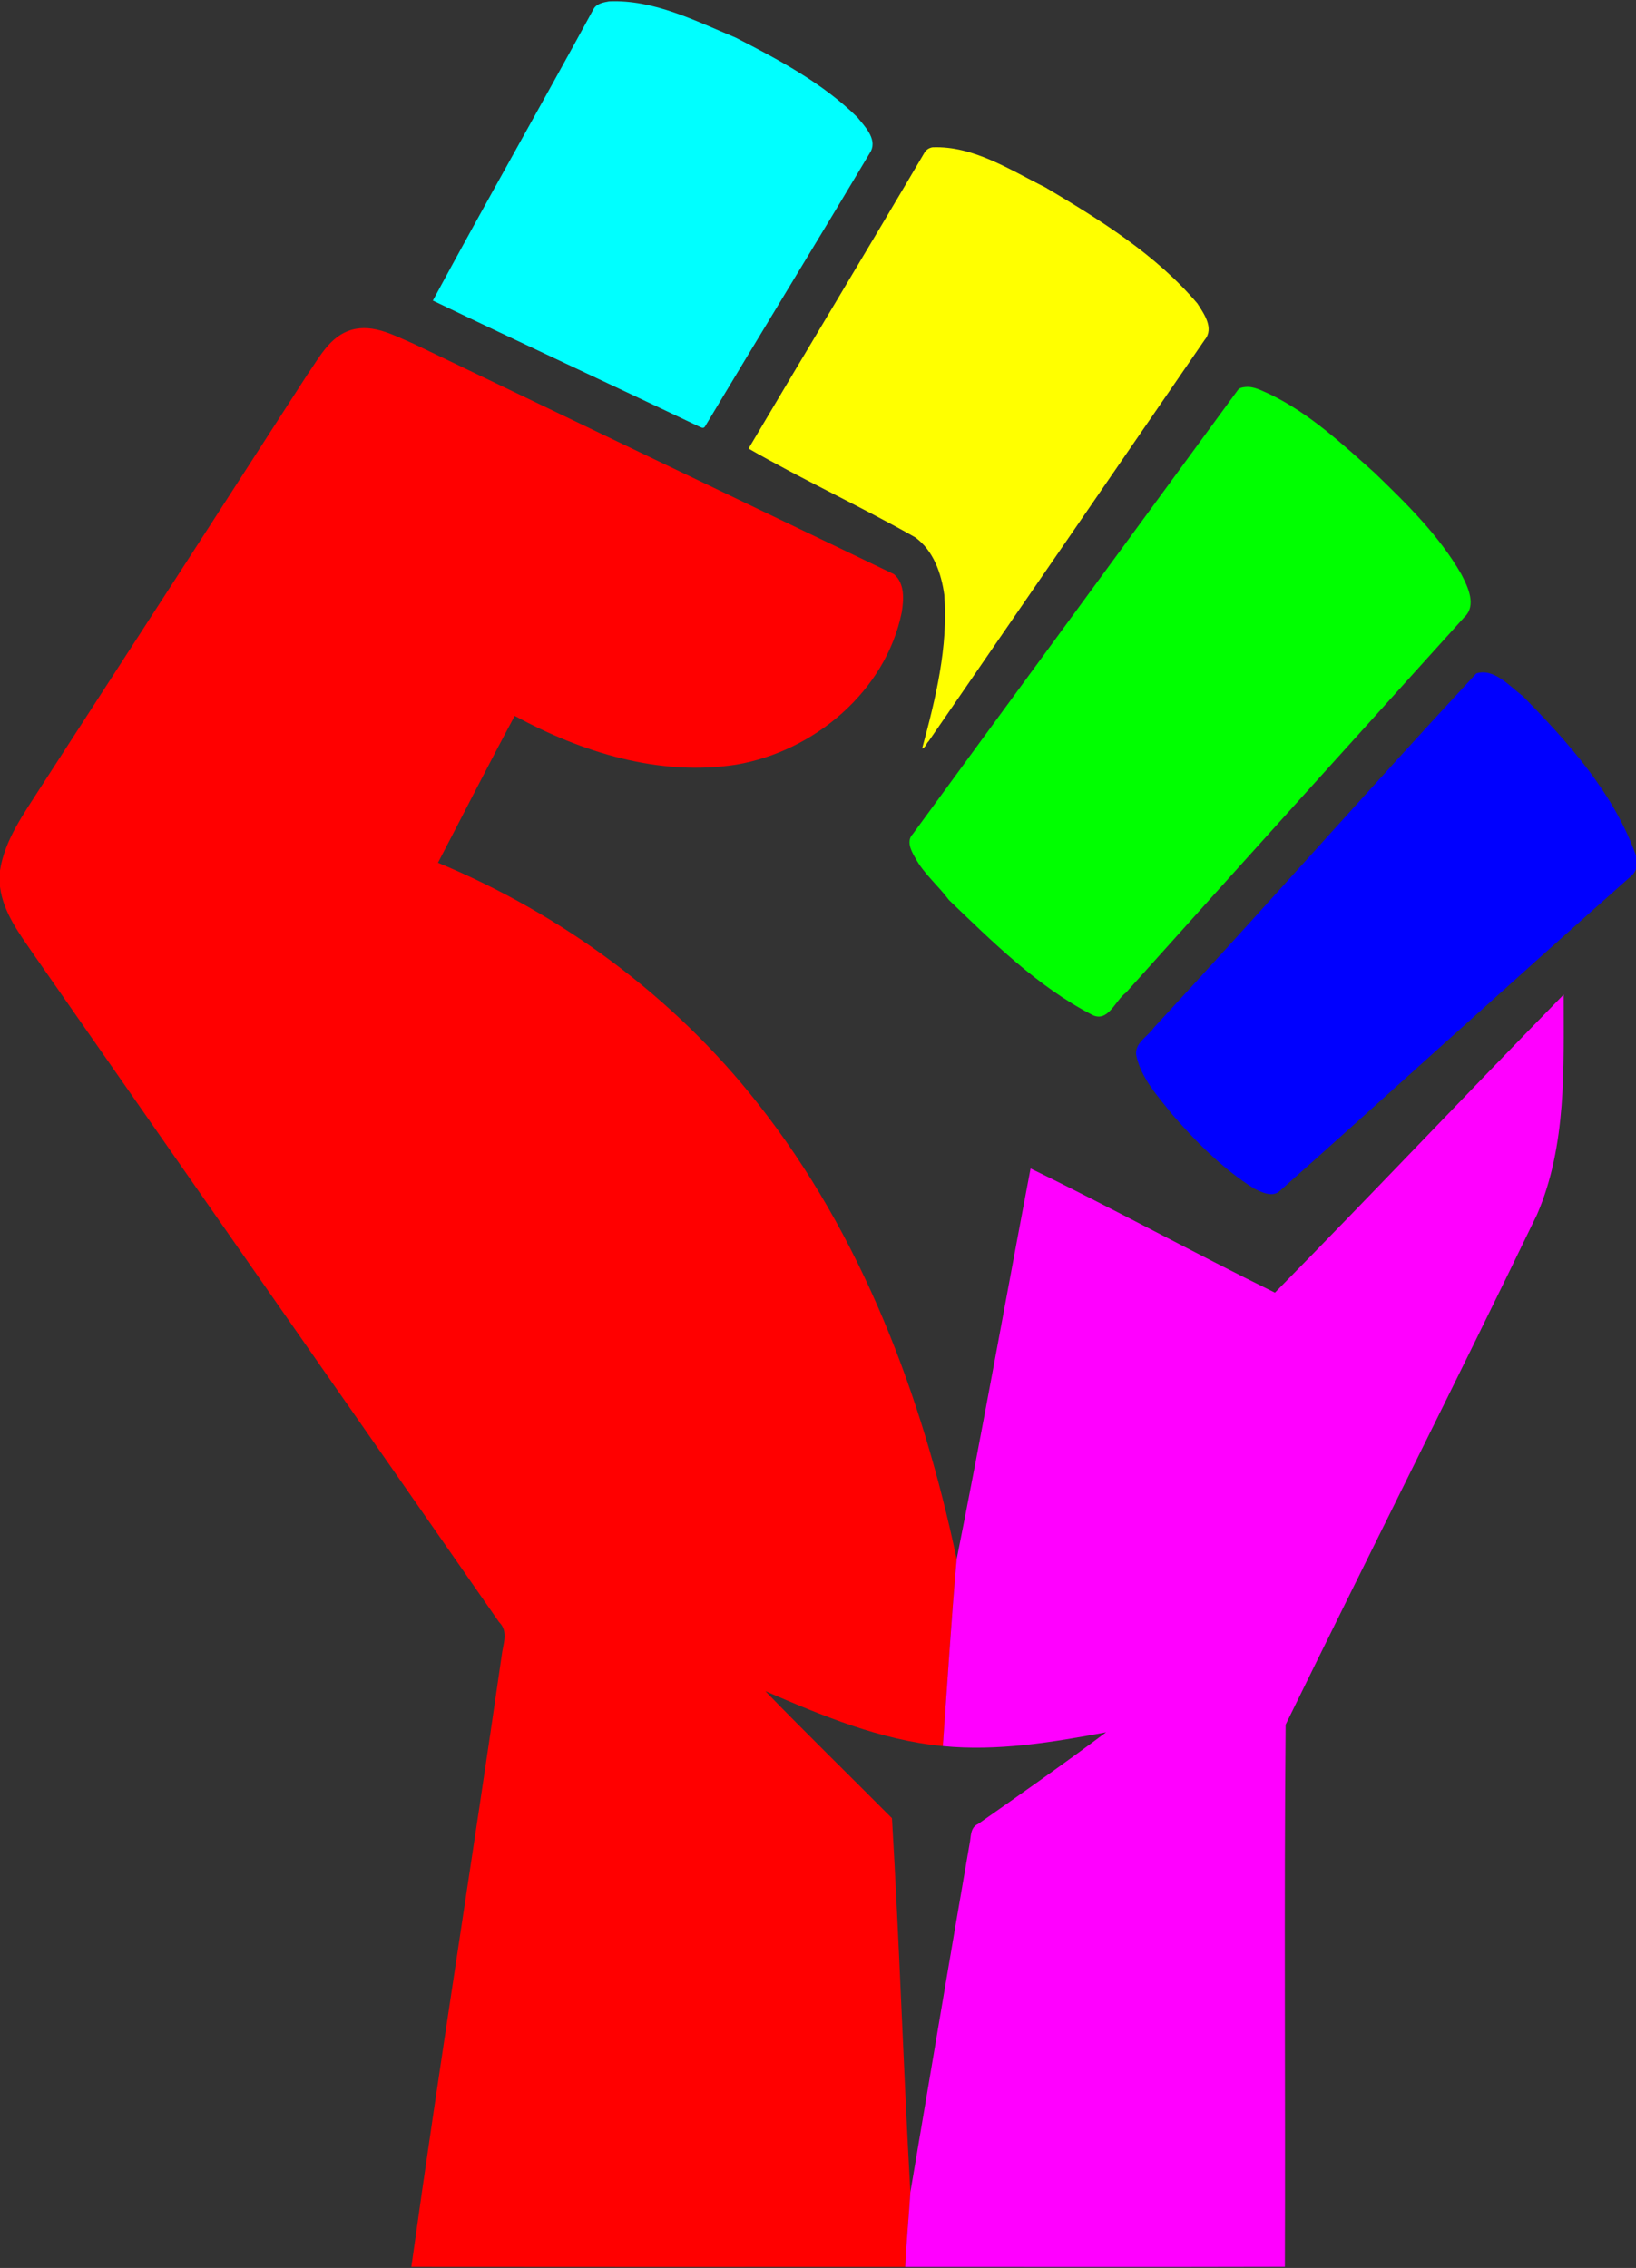
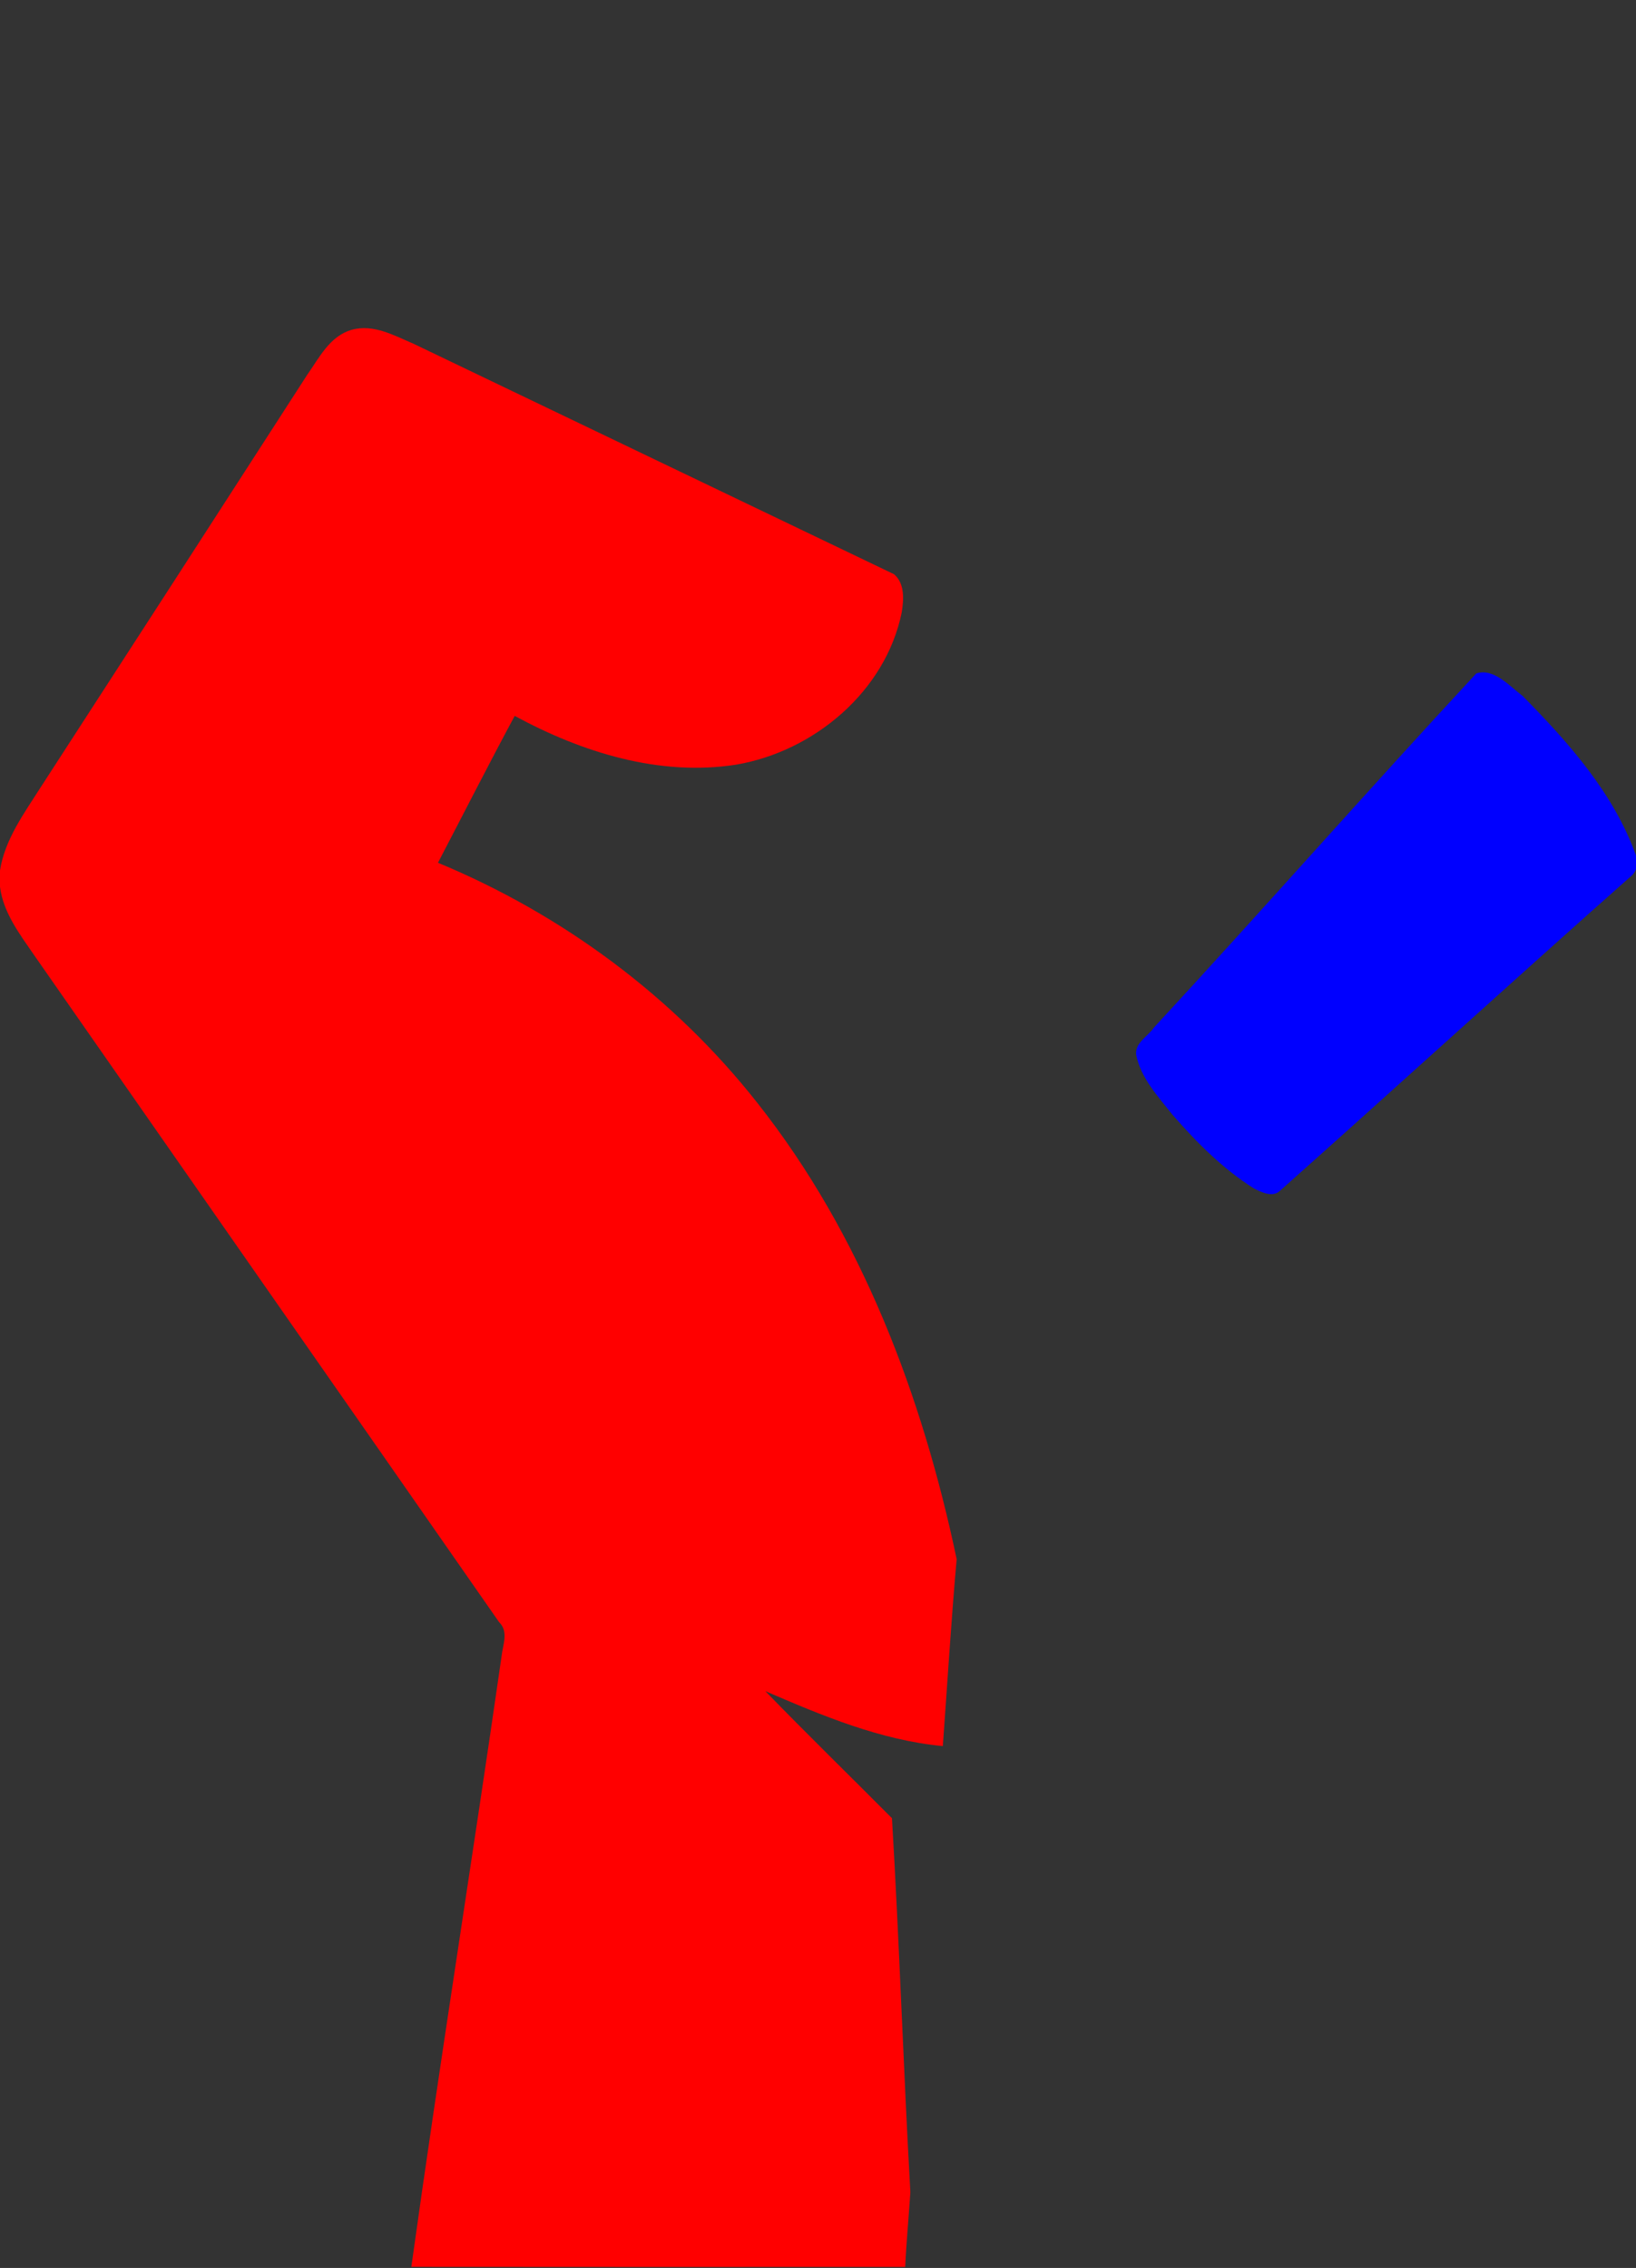
<svg xmlns="http://www.w3.org/2000/svg" xmlns:ns1="http://sodipodi.sourceforge.net/DTD/sodipodi-0.dtd" xmlns:ns2="http://www.inkscape.org/namespaces/inkscape" width="1659pt" height="2300pt" viewBox="0 0 1659 2300" version="1.1" id="svg14" ns1:docname="RainbowFistsaturated.svg" ns2:version="0.92.2 (5c3e80d, 2017-08-06)">
  <rect x="0" y="0" width="1659" height="2300" fill="#333333" stroke="none" />
  <defs id="defs18" />
  <ns1:namedview pagecolor="#ffffff" bordercolor="#666666" borderopacity="1" objecttolerance="10" gridtolerance="10" guidetolerance="10" ns2:pageopacity="0" ns2:pageshadow="2" ns2:window-width="1824" ns2:window-height="1046" id="namedview16" showgrid="false" ns2:zoom="0.24382363" ns2:cx="1106" ns2:cy="1697.194" ns2:window-x="-11" ns2:window-y="-11" ns2:window-maximized="1" ns2:current-layer="svg14" />
-   <path fill="#ff8500" opacity="1.00" d=" M 617.63 1.38 C 663.13 -0.54 704.94 21.08 745.89 38.10 C 789.60 60.49 833.89 84.05 869.26 118.75 C 876.64 127.81 889.29 140.44 883.23 153.14 C 827.60 246.69 770.61 339.41 714.73 432.83 C 712.99 435.26 709.99 432.79 707.94 432.11 C 618.42 389.36 528.33 347.80 438.94 304.84 C 492.32 205.73 548.16 107.93 601.98 9.04 C 605.00 3.63 612.06 2.36 617.63 1.38 Z" id="path2" style="fill:#00ffff" />
-   <path fill="#fffc01" opacity="1.00" d=" M 945.73 149.37 C 987.33 147.84 1023.94 172.20 1059.99 190.01 C 1115.57 223.01 1172.02 258.01 1214.22 307.78 C 1220.78 317.99 1231.51 332.90 1221.63 344.65 C 1128.34 480.32 1035.14 616.07 941.72 751.67 C 939.28 753.75 938.57 758.36 935.10 759.02 C 948.80 708.41 961.61 656.34 957.60 603.47 C 954.63 581.65 946.62 558.32 928.05 544.93 C 872.69 513.50 813.73 486.43 759.09 454.91 C 818.37 354.66 878.80 254.59 937.93 154.05 C 939.71 151.48 942.66 149.83 945.73 149.37 Z" id="path4" style="fill:#ffff00" />
  <path fill="#fe0000" opacity="1.00" d=" M 356.65 334.47 C 378.63 328.27 399.73 340.28 419.38 348.63 C 581.72 426.62 744.21 504.36 906.53 582.32 C 917.72 591.70 916.48 608.20 914.35 621.30 C 897.92 701.23 825.47 762.00 746.50 775.46 C 668.42 787.62 590.04 762.94 521.93 726.00 C 495.44 775.28 470.02 825.31 444.12 874.95 C 570.39 927.34 683.65 1011.15 768.23 1118.78 C 873.86 1252.46 935.31 1415.80 970.11 1581.19 C 964.50 1644.29 960.66 1707.63 956.08 1770.76 C 892.81 1764.78 833.80 1739.91 776.08 1715.02 C 818.25 1758.52 861.94 1801.10 904.51 1843.90 C 912.00 1970.21 916.06 2096.80 923.16 2223.17 C 921.54 2248.44 919.09 2273.65 917.94 2298.96 C 751.00 2298.99 584.06 2299.11 417.12 2298.90 C 445.83 2092.33 478.99 1886.16 508.63 1679.65 C 509.82 1667.96 516.08 1654.67 506.05 1644.97 C 349.15 1419.55 191.86 1194.42 34.92 969.08 C 20.30 947.74 3.38 925.92 0.00 899.43 L 0.00 882.69 C 4.95 851.31 24.31 825.07 40.92 798.91 C 131.24 659.50 221.40 520.00 311.37 380.37 C 323.71 362.86 334.33 340.82 356.65 334.47 Z" id="path6" style="fill:#ff0000" />
-   <path fill="#307500" opacity="1.00" d=" M 1262.45 392.53 C 1271.69 391.42 1279.91 396.48 1288.03 399.97 C 1328.06 419.37 1360.84 449.98 1393.70 479.30 C 1426.13 510.60 1459.15 542.83 1481.79 582.22 C 1488.51 595.15 1497.73 614.05 1484.83 625.98 C 1370.31 752.73 1255.82 879.49 1141.73 1006.72 C 1130.78 1014.65 1123.59 1037.80 1107.09 1028.97 C 1051.76 1000.16 1006.82 955.52 962.27 912.72 C 951.40 898.03 936.82 886.24 928.08 869.93 C 923.94 862.83 918.72 852.90 925.72 845.72 C 1035.42 695.46 1145.54 545.53 1255.38 395.40 C 1257.02 393.25 1259.91 392.78 1262.45 392.53 Z" id="path8" style="fill:#00ff00" />
  <path fill="#003cff" opacity="1.00" d=" M 1497.02 682.96 C 1514.91 677.22 1530.74 695.85 1544.13 705.87 C 1590.41 752.87 1636.57 804.53 1659.00 867.68 L 1659.00 881.34 C 1658.04 883.82 1656.70 886.20 1654.65 887.93 C 1535.18 993.72 1417.46 1101.25 1298.27 1207.34 C 1290.83 1214.80 1279.47 1209.23 1271.65 1205.30 C 1239.92 1185.34 1213.25 1158.36 1188.75 1130.25 C 1174.19 1111.72 1156.89 1093.48 1152.11 1069.62 C 1150.85 1057.31 1164.12 1051.12 1170.11 1042.13 C 1279.95 923.32 1386.88 801.58 1497.02 682.96 Z" id="path10" style="fill:#0000ff" />
-   <path fill="#7d01b1" opacity="1.00" d=" M 1585.63 1008.66 C 1585.57 1083.20 1588.87 1161.63 1558.65 1231.66 C 1475.02 1404.72 1388.14 1576.34 1303.70 1749.02 C 1302.01 1932.21 1303.57 2115.58 1302.93 2298.84 C 1174.62 2299.19 1046.27 2298.94 917.94 2298.96 C 919.09 2273.65 921.54 2248.44 923.16 2223.17 C 943.12 2105.50 962.74 1987.74 983.18 1870.12 C 984.80 1862.83 983.56 1853.38 991.86 1849.72 C 1035.38 1819.27 1079.53 1788.25 1121.65 1756.76 C 1067.18 1766.93 1011.67 1776.22 956.08 1770.76 C 960.66 1707.63 964.50 1644.29 970.11 1581.19 C 996.43 1449.45 1019.95 1317.05 1045.05 1185.00 C 1128.27 1225.33 1209.82 1270.10 1292.86 1310.93 C 1391.15 1211.06 1487.56 1108.93 1585.63 1008.66 Z" id="path12" style="fill:#ff00ff" />
</svg>